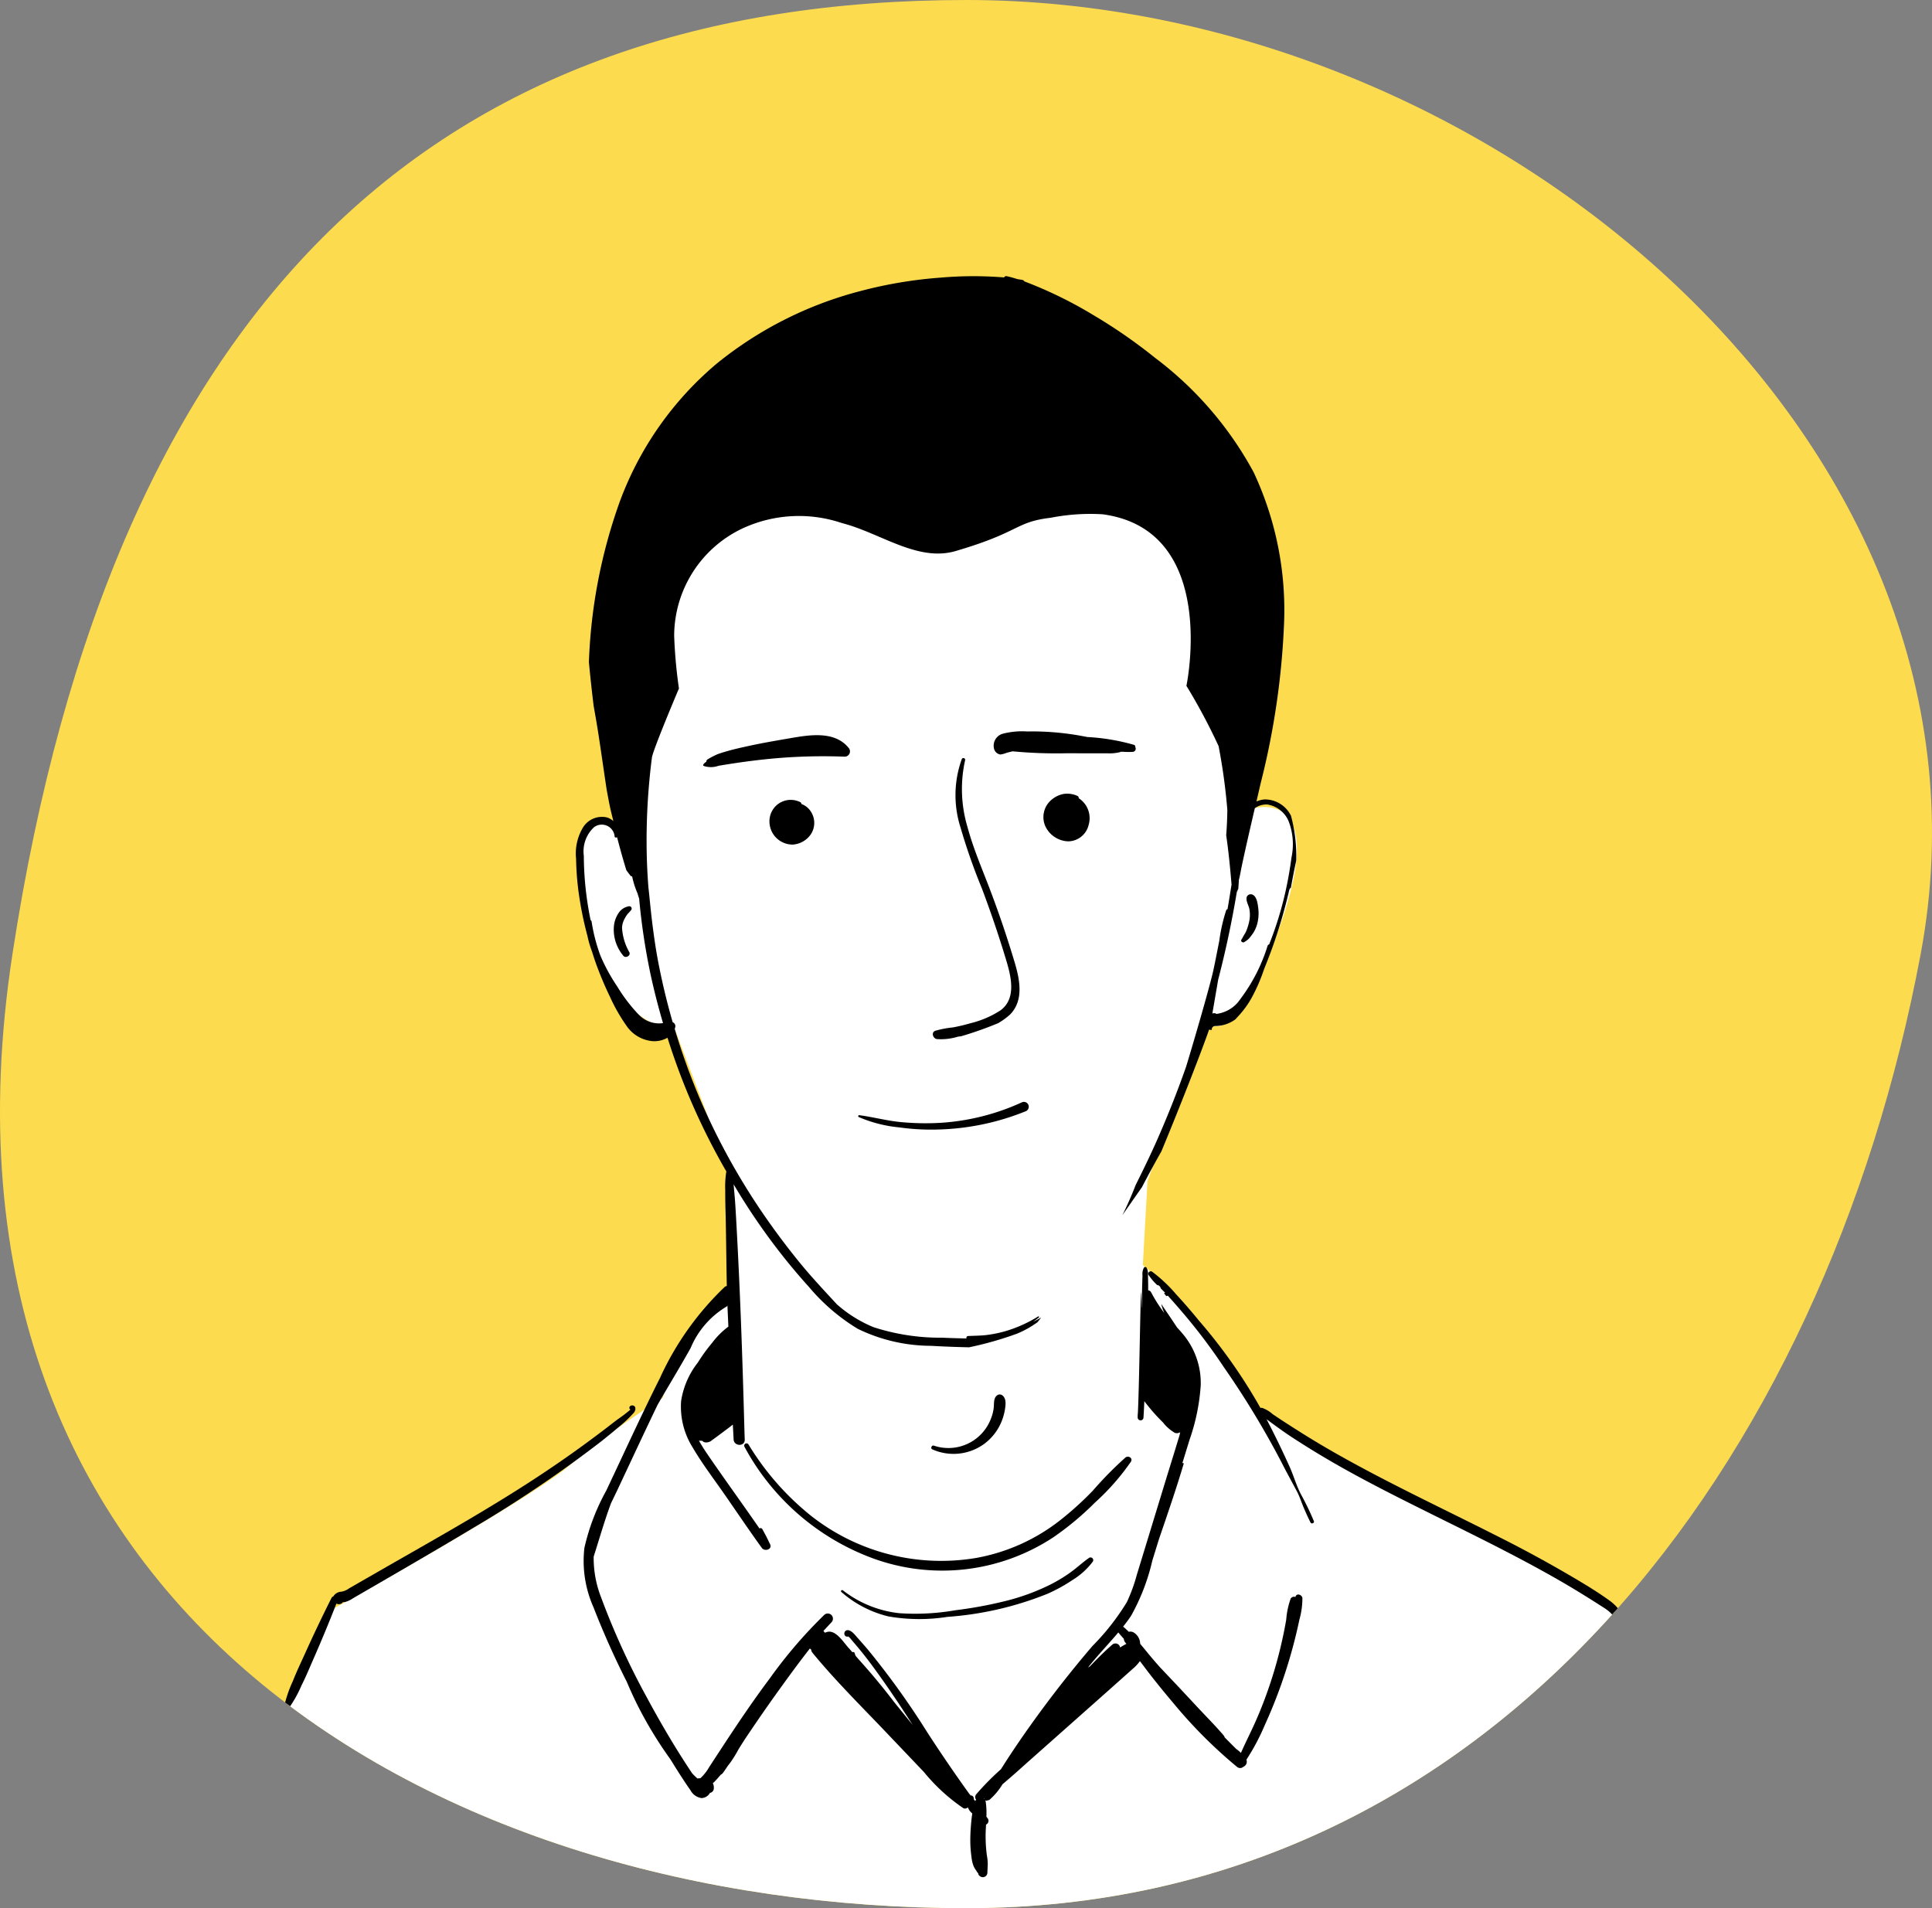
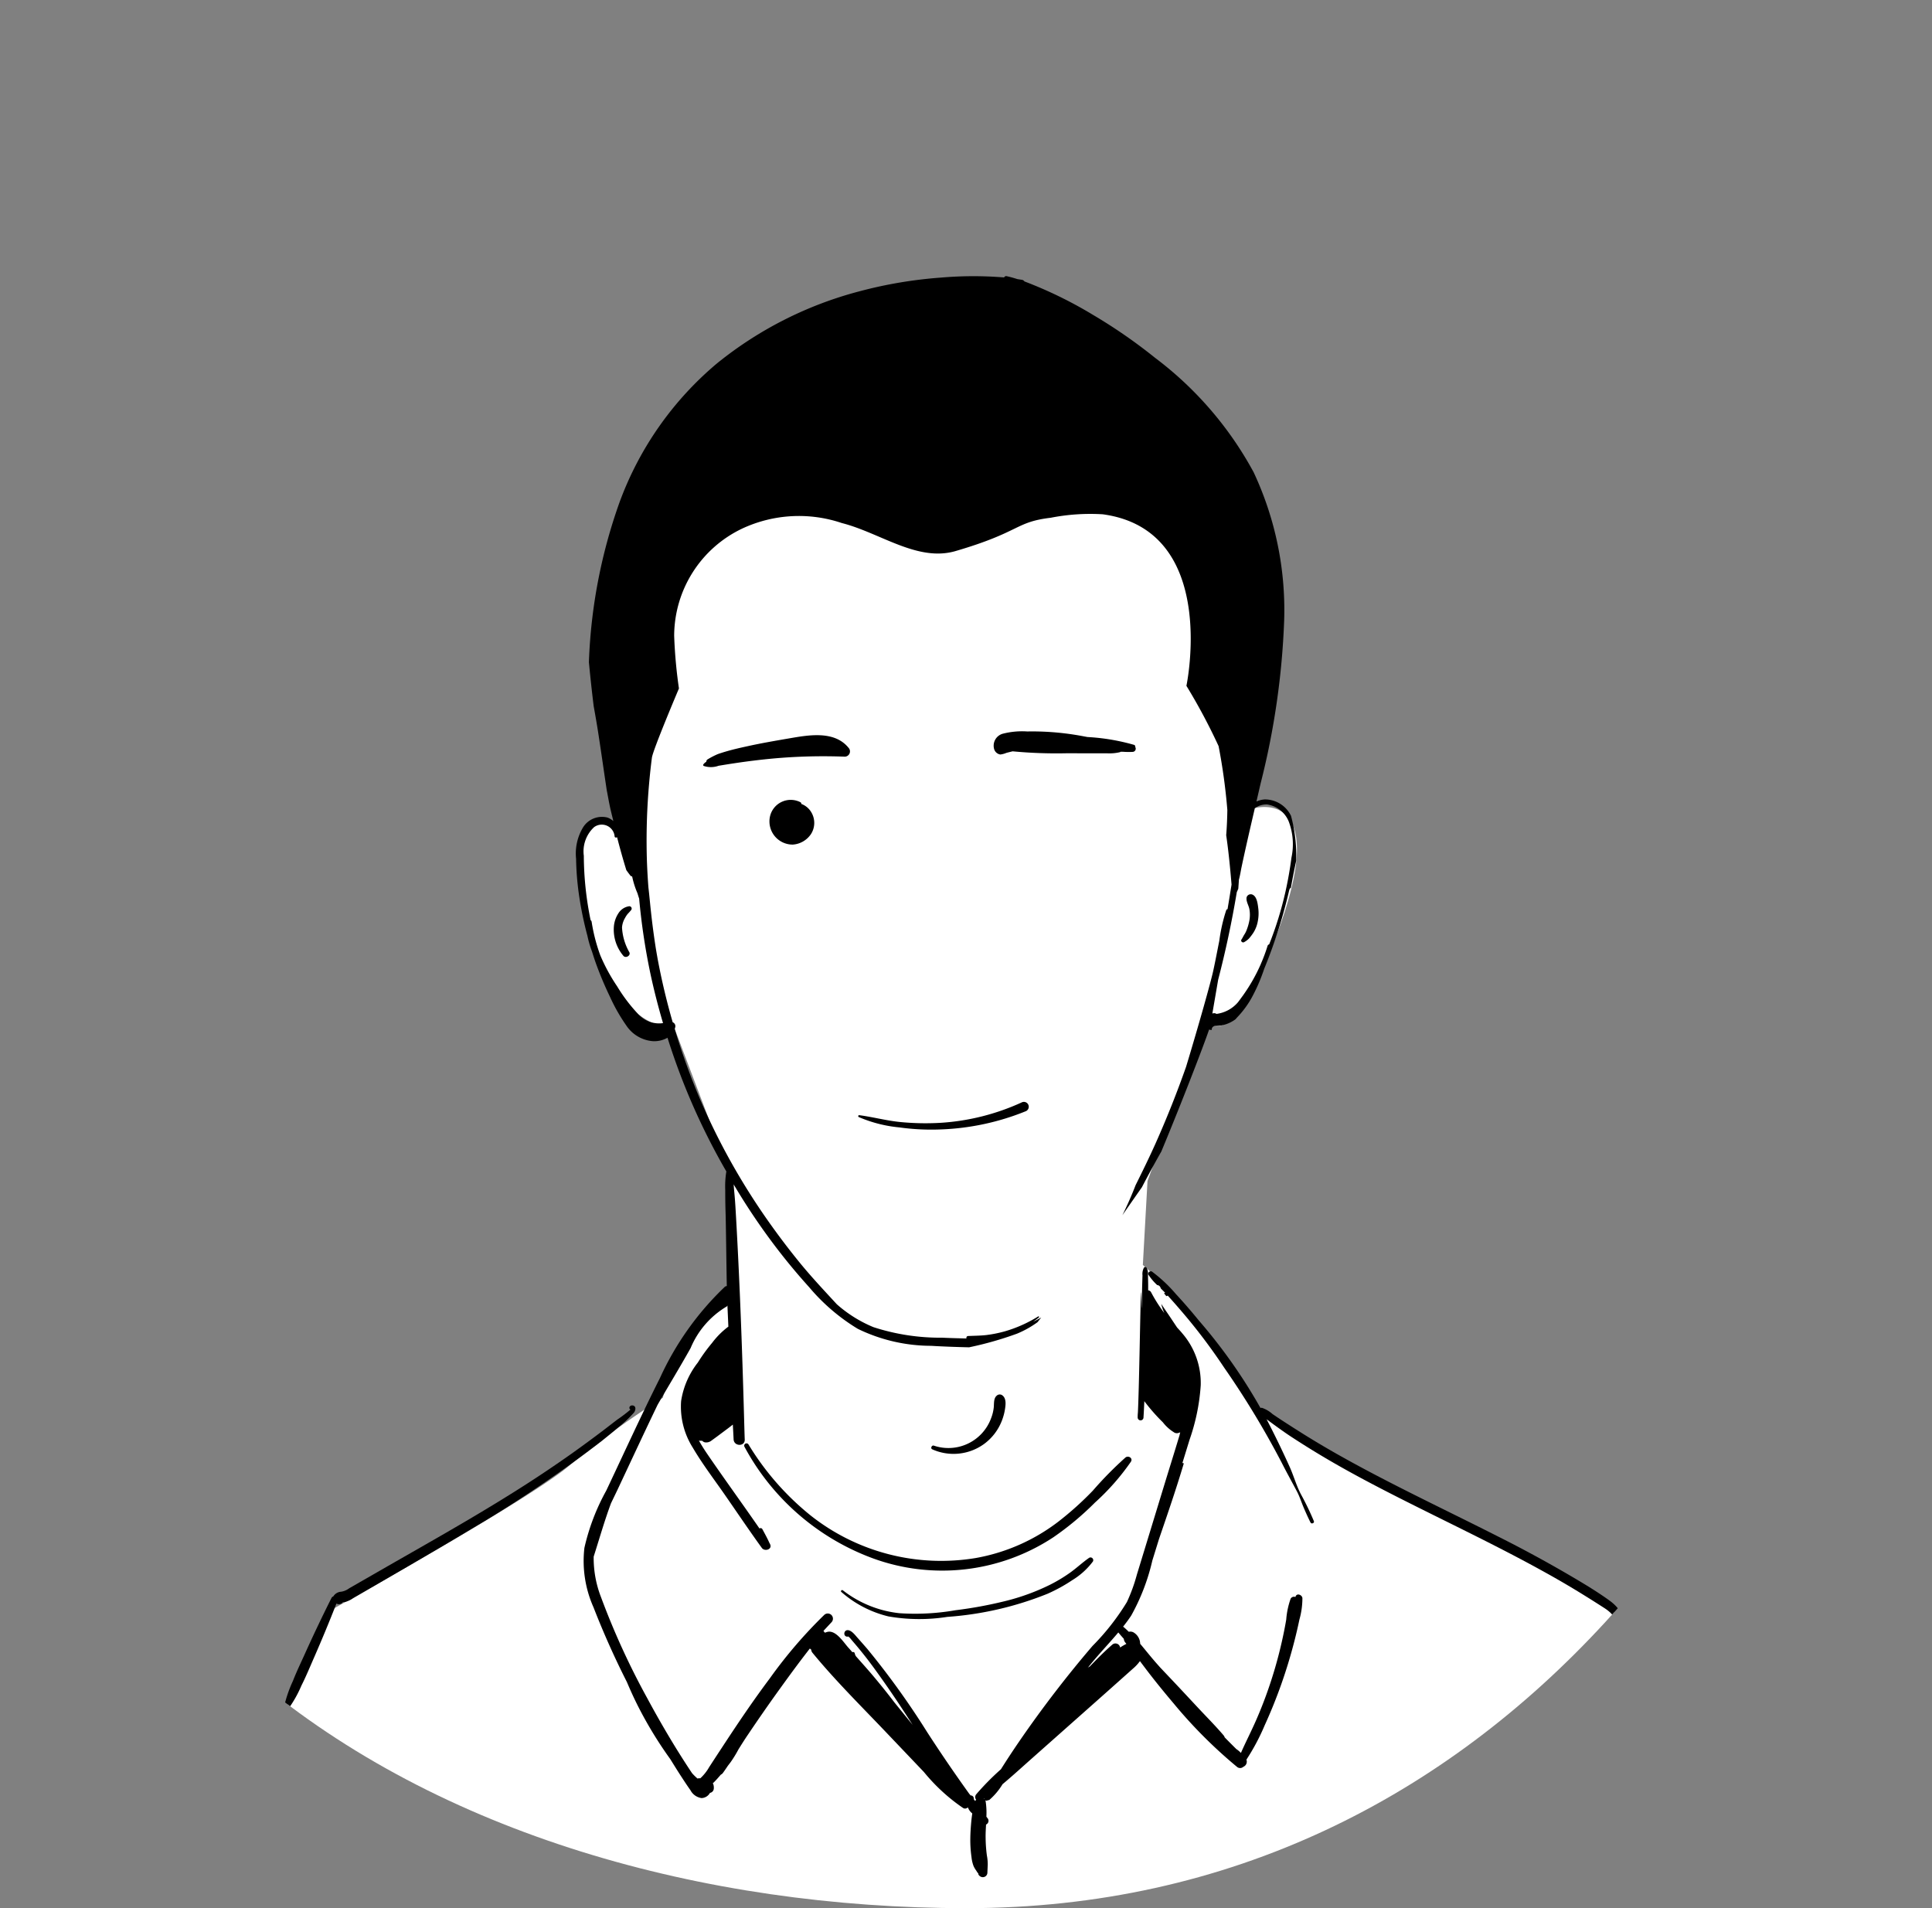
<svg xmlns="http://www.w3.org/2000/svg" width="121.496" height="120">
  <rect width="100%" height="100%" fill="#808080" stroke="none" />
  <defs>
    <clipPath id="member-boris">
      <path d="M60 0c33.137 0 66 28 60 60s-26.863 60-60 60-66.334-18.666-60-60S26.863 0 60 0Z" transform="translate(919.035 4732)" fill="#fddb4e" />
    </clipPath>
  </defs>
-   <path d="M60.783 0c33.137 0 66 28 60 60s-26.863 60-60 60-66.334-18.666-60-60 26.863-60 60-60Z" fill="#fddb4e" />
  <g transform="translate(-918.252 -4732)" clip-path="url(#member-boris)">
    <g>
      <path d="M934 4844.958c.146-.733 4.835-11.575 4.835-11.575s12.894-7.18 15.238-9.231a55.191 55.191 0 0 1 5.861-4.249 14.573 14.573 0 0 1 2.2-4.689 14.35 14.35 0 0 1 1.833-1.829l.418-6.906-3.7-9.765s-4.265.038-5.584-7.581 2.637-4.981 2.637-4.981-6.153-22.418 6.008-24.763 19.341-3.37 24.469 0 8.791 11.283 8.791 11.283l.159 12.149s4.676-1.307 1.6 7.338-4.688 6.007-4.688 6.007l-3.663 10.11-.293 5.275a26.3 26.3 0 0 1 4.981 5.861 12.693 12.693 0 0 0 2.79 3.835s21.679 11.55 21.826 11.989 2.491 12.015 2.491 12.015a142.08 142.08 0 0 1-41.759 6.74c-23.739.293-46.45-7.033-46.45-7.033Z" fill="#fff" />
      <g>
        <path d="M968.642 4782.556a.11.11 0 0 0-.042-.1 1.336 1.336 0 0 0-1.935.931 1.457 1.457 0 0 0 1.445 1.727 1.5 1.5 0 0 0 1.14-.659 1.3 1.3 0 0 0 .04-1.342 1.216 1.216 0 0 0-.648-.557Z" />
        <path d="M971.61 4779.022c-.9-1.1-2.537-.792-3.754-.583-.873.15-1.746.3-2.612.492-.415.09-.83.184-1.239.3-.2.057-.408.121-.608.191a4.754 4.754 0 0 0-.627.322.171.171 0 0 0-.1.161.612.612 0 0 0-.189.17.068.068 0 0 0 .024.093 1.431 1.431 0 0 0 .936-.011c.354-.058.708-.116 1.063-.168a43.048 43.048 0 0 1 2.323-.284 35.328 35.328 0 0 1 4.555-.12.332.332 0 0 0 .228-.563Z" />
-         <path d="M985.436 4784.91a1.34 1.34 0 0 0 1.278-1.04 1.49 1.49 0 0 0-.628-1.674.134.134 0 0 0-.083-.146 1.56 1.56 0 0 0-.852-.123 1.629 1.629 0 0 0-.785.379 1.419 1.419 0 0 0-.373 1.662 1.649 1.649 0 0 0 1.443.942Z" />
        <path d="M1019.469 4832.656c-.73-.528-1.51-1-2.283-1.456a79.939 79.939 0 0 0-4.762-2.591c-3.226-1.637-6.505-3.167-9.667-4.929a57.405 57.405 0 0 1-2.577-1.519c-.436-.273-.869-.552-1.3-.831-.2-.131-.4-.265-.6-.4a1.964 1.964 0 0 0-.662-.393.194.194 0 0 0-.1.007 33.476 33.476 0 0 0-3.883-5.509q-.69-.849-1.433-1.653a9.2 9.2 0 0 0-1.475-1.391l-.028-.023c-.127-.073-.306.072-.215.214a3.536 3.536 0 0 0 .54.634.231.231 0 0 1 .2.143c.011.027.025.055.038.082.088.084.176.17.262.26a.327.327 0 0 0-.071.03l.133.166a.066.066 0 0 0 .094-.027l.04.043q.645.716 1.263 1.458a36.347 36.347 0 0 1 2.249 3.032 54.732 54.732 0 0 1 3.617 5.974c.311.615.647 1.216.968 1.826.166.316.277.674.416 1s.277.636.434.945c.058.114.258.033.209-.088a17.282 17.282 0 0 0-.8-1.663c-.294-.547-.462-1.171-.717-1.739q-.687-1.527-1.459-3.01.225.17.452.336c.352.256.705.51 1.069.75q1.066.7 2.17 1.352c1.485.878 3.011 1.682 4.549 2.463 3.1 1.573 6.244 3.048 9.281 4.736q1.267.7 2.5 1.467c.411.253.818.514 1.225.775.273.176.828.595.619.978-.11.2.173.448.332.256.512-.63-.104-1.327-.628-1.705Z" />
        <path d="M986.995 4779.374h.884a2.841 2.841 0 0 0 .808-.073c.016-.005.024-.017.036-.026h.123a4.877 4.877 0 0 0 .639.009.2.2 0 0 0 .158-.306.117.117 0 0 0-.089-.14 13.189 13.189 0 0 0-2.915-.488l-.3-.056a17.36 17.36 0 0 0-1.7-.233 16.952 16.952 0 0 0-1.789-.061 4.866 4.866 0 0 0-1.552.146.782.782 0 0 0-.53.957.484.484 0 0 0 .389.346 1.351 1.351 0 0 0 .375-.1c.132-.036.266-.068.4-.1a29.33 29.33 0 0 0 3.406.122Z" />
        <path d="M977.824 4833.682a20.744 20.744 0 0 0 6.3-1.453 10.165 10.165 0 0 0 1.558-.856 4.623 4.623 0 0 0 1.3-1.176.172.172 0 0 0-.233-.233c-.419.289-.786.64-1.2.935a9.747 9.747 0 0 1-1.267.763 13.78 13.78 0 0 1-2.854 1.035 26.352 26.352 0 0 1-3.092.567 14.766 14.766 0 0 1-3.53.186 7 7 0 0 1-3.547-1.437c-.068-.055-.167.039-.1.1a6.946 6.946 0 0 0 2.967 1.54 11.363 11.363 0 0 0 3.698.029Z" />
-         <path d="M981.18 4795.531a6.1 6.1 0 0 1-1.908.82 11.111 11.111 0 0 1-1.11.263 6.147 6.147 0 0 0-1.091.208c-.277.1-.15.482.093.523a3.63 3.63 0 0 0 1.313-.147c.052-.011.127-.021.216-.03a22.95 22.95 0 0 0 2.331-.824 4.535 4.535 0 0 0 .739-.536c.886-.888.62-2.2.3-3.276a66.165 66.165 0 0 0-1.5-4.447c-.507-1.35-1.093-2.677-1.468-4.072a8.327 8.327 0 0 1-.152-4.2.111.111 0 0 0-.208-.076 6.69 6.69 0 0 0-.08 4.3 37.917 37.917 0 0 0 1.345 3.837q.824 2.183 1.5 4.417c.315 1.034.708 2.472-.32 3.24Z" />
        <path d="M996.488 4791.25a1.315 1.315 0 0 0 .314-.235 3.949 3.949 0 0 0 .249-.326 2 2 0 0 0 .3-.757 2.554 2.554 0 0 0 .03-.8c-.034-.266-.076-.718-.341-.859a.27.27 0 0 0-.394.16c-.045.245.128.494.175.737a2.023 2.023 0 0 1 .01.659 3.287 3.287 0 0 1-.181.654 1.418 1.418 0 0 1-.142.283c-.066.1-.115.219-.185.32s.064.224.165.164Z" />
        <path d="M957.825 4788.991a.957.957 0 0 0-.679.437 1.788 1.788 0 0 0-.288.818 2.549 2.549 0 0 0 .6 1.868c.142.164.461-.011.377-.219a3.526 3.526 0 0 1-.467-1.569 1.35 1.35 0 0 1 .187-.592 1.617 1.617 0 0 1 .171-.262 2.961 2.961 0 0 0 .23-.259.148.148 0 0 0-.131-.222Z" />
        <path d="M957.094 4821.796a7.876 7.876 0 0 0 1.023-.959c.106-.132.162-.405-.066-.45-.141-.027-.265.081-.2.216a.058.058 0 0 0 .057.035 9.452 9.452 0 0 1-.835.636c-.322.245-.64.494-.962.738q-.926.7-1.875 1.377-1.9 1.345-3.884 2.579c-2.7 1.688-5.487 3.241-8.249 4.829l-1.231.707-.663.381a1.132 1.132 0 0 1-.5.214.621.621 0 0 0-.5.3.172.172 0 0 0-.108.088q-.876 1.743-1.677 3.521c-.255.565-.527 1.126-.75 1.7a7.957 7.957 0 0 0-.588 1.773.13.13 0 0 0 .22.092 7.481 7.481 0 0 0 .9-1.568c.3-.593.55-1.207.817-1.813a92.008 92.008 0 0 0 1.385-3.347.332.332 0 0 0 .371-.041.265.265 0 0 0 .025-.044.929.929 0 0 0 .15-.015 1.6 1.6 0 0 0 .5-.236l1.134-.657 2.266-1.316c1.4-.819 2.807-1.637 4.2-2.477a77.837 77.837 0 0 0 8.028-5.431c.338-.272.681-.545 1.012-.832Z" />
        <path d="M980.153 4822.796a3.282 3.282 0 0 0 1.068-1.366 3.478 3.478 0 0 0 .229-.8c.048-.3.1-.715-.194-.9a.275.275 0 0 0-.325.042c-.2.164-.162.5-.185.734a2.655 2.655 0 0 1-.168.684 2.859 2.859 0 0 1-3.6 1.722c-.134-.043-.23.175-.1.232a3.27 3.27 0 0 0 3.275-.348Z" />
        <path d="m999.73 4832.389-.015.042a.242.242 0 0 0-.3.108 5.06 5.06 0 0 0-.277 1.314q-.108.633-.248 1.26a27.168 27.168 0 0 1-.7 2.574 26.537 26.537 0 0 1-.957 2.518c-.3.683-.644 1.35-.945 2.034a1.4 1.4 0 0 0-.286-.242q-.369-.366-.734-.737a.381.381 0 0 0-.069-.128c-.524-.614-1.1-1.19-1.649-1.779s-1.077-1.157-1.62-1.731l-.722-.762c-.133-.153-.269-.3-.4-.457-.287-.332-.565-.686-.855-1.028a.847.847 0 0 0-.424-.721.419.419 0 0 0-.291-.035c-.112-.106-.222-.215-.342-.311-.006-.005-.013 0-.019-.008.18-.227.353-.46.512-.7a13.154 13.154 0 0 0 1.328-3.457l.416-1.345c.542-1.583 1.087-3.165 1.564-4.768a.151.151 0 0 0-.09-.02l.454-1.476a12.876 12.876 0 0 0 .7-3.418 4.772 4.772 0 0 0-1.162-3.267c-.1-.126-.216-.245-.325-.367l-.423-.634c-.187-.28-.386-.561-.572-.85a2.739 2.739 0 0 0 .194.577 9.374 9.374 0 0 1-.837-1.315.238.238 0 0 0-.18-.116v-.274c0-.22-.007-.44-.013-.66a.818.818 0 0 0-.089-.488.1.1 0 0 0-.165 0 .837.837 0 0 0-.09.488c-.008.2-.012.4-.019.605-.013.422-.018.844-.025 1.265-.014.844-.034-1.461-.06-.618-.049 1.579-.108 5.795-.185 7.373a2.5 2.5 0 0 0-.014.319.183.183 0 0 0 .365 0c.018-.279.036-.636.053-1.038a11.638 11.638 0 0 0 1.168 1.331 2.592 2.592 0 0 0 .675.614.328.328 0 0 0 .336.042.409.409 0 0 0 .077-.03l-.042.186c-.311 1.038-.637 2.071-.953 3.106l-1.147 3.755-.581 1.9a10.583 10.583 0 0 1-.629 1.73 14.978 14.978 0 0 1-2.163 2.76q-1.184 1.383-2.295 2.826-1.242 1.611-2.39 3.29-.552.809-1.073 1.637a16.634 16.634 0 0 0-1.56 1.583.273.273 0 0 0 0 .334.481.481 0 0 0-.059.083l-.081-.1a.363.363 0 0 1-.008-.06.191.191 0 0 0-.2-.193l-.088-.107a95.814 95.814 0 0 1-2.645-3.876 50.346 50.346 0 0 0-3.76-5.228q-.3-.346-.6-.683c-.15-.164-.339-.431-.566-.49-.324-.083-.39.4-.084.4a.1.1 0 0 0 .05-.014c.048.044.1.084.119.11q.106.13.216.258a25.231 25.231 0 0 1 1.361 1.727q.831 1.145 1.61 2.326.375.569.743 1.141l-1.136-1.4a44.068 44.068 0 0 0-1.441-1.791c-.326-.381-.661-.755-.994-1.13a.6.6 0 0 1-.073-.188.1.1 0 0 0-.146-.061c-.087-.1-.172-.2-.26-.295-.292-.324-.771-1.1-1.294-.987a.645.645 0 0 0-.165.057 2.46 2.46 0 0 1-.1-.108l.047-.059.466-.5a.325.325 0 0 0-.459-.459 29.422 29.422 0 0 0-3.431 4c-1.062 1.416-2.049 2.885-3.018 4.365q-.4.608-.794 1.215a2.869 2.869 0 0 1-.556.7.49.49 0 0 0-.175.015 3.5 3.5 0 0 1-.342-.336l-.129-.193q-.489-.742-.955-1.5-.9-1.473-1.722-3a47.268 47.268 0 0 1-2.915-6.363 6.787 6.787 0 0 1-.467-2.564c.358-1.121.678-2.249 1.089-3.354.133-.278.268-.554.4-.831.842-1.788 1.674-3.584 2.532-5.365.673-1.17 1.372-2.308 2.074-3.563a5.508 5.508 0 0 1 2.252-2.607.1.1 0 0 0 .063-.094l.06 1.35a5.054 5.054 0 0 0-1.02 1.019 10.832 10.832 0 0 0-.9 1.241 5.182 5.182 0 0 0-1.051 2.42 4.82 4.82 0 0 0 .733 2.931c.586 1 1.3 1.939 1.965 2.892.792 1.139 1.566 2.292 2.378 3.415.173.24.661.1.525-.221-.009-.023-.022-.044-.032-.067l-.012-.018c-.133-.3-.289-.58-.445-.869a.125.125 0 0 0-.185-.049c-1.08-1.564-2.2-3.1-3.272-4.669-.19-.278-.372-.563-.535-.856a.936.936 0 0 0 .2.007.373.373 0 0 0 .167.1.529.529 0 0 0 .428-.114c.121-.087.242-.175.362-.264l.7-.523c.093-.07.184-.142.275-.214.016.292.033.6.049.939.033.442.718.451.7 0-.037-.783-.161-7.173-.544-13.926-.03-.517-.056-1.034-.106-1.549-.018-.19-.033-.381-.05-.573q1.01 1.709 2.183 3.313a39.145 39.145 0 0 0 2.565 3.152 12.364 12.364 0 0 0 3.061 2.622 10.563 10.563 0 0 0 4.6 1.068c.8.048 1.6.075 2.4.094a21.715 21.715 0 0 0 3.01-.857 6.255 6.255 0 0 0 1.291-.721c.075-.094.153-.191.236-.3-.164.1-.335.187-.508.271.123-.087.245-.175.361-.274.034-.029-.009-.082-.046-.06a8.35 8.35 0 0 1-2.117.942 7.961 7.961 0 0 1-1.134.227c-.384.044-.77.044-1.156.062a.111.111 0 0 0-.1.155c-.51-.014-1.019-.025-1.528-.05a13.569 13.569 0 0 1-4.328-.664 8.176 8.176 0 0 1-2.3-1.438c-.811-.881-1.634-1.754-2.388-2.685a46.82 46.82 0 0 1-2.32-3.114 42.217 42.217 0 0 1-3.792-6.864 41.758 41.758 0 0 1-1.693-4.649.8.8 0 0 0 .04-.166.264.264 0 0 0-.168-.257q-.568-1.964-.945-3.975c-.044-.251-.089-.5-.129-.753a48.182 48.182 0 0 1-.294-2.237c-.056-.507-.1-1.014-.159-1.518a41.034 41.034 0 0 1-.092-1.606 40.6 40.6 0 0 1 .091-4.371c.055-.727.127-1.453.221-2.176.064-.5 1.7-4.355 1.7-4.355a30.371 30.371 0 0 1-.3-3.313 7.486 7.486 0 0 1 4.274-6.74 8.432 8.432 0 0 1 6.269-.35c2.423.617 4.757 2.462 7.156 1.761 4.1-1.2 3.716-1.823 5.979-2.093a12.933 12.933 0 0 1 3.269-.219c7.342.994 5.266 10.788 5.266 10.788a36.994 36.994 0 0 1 2.024 3.793 36.9 36.9 0 0 1 .55 4.012c-.007.495-.027.99-.064 1.483l-.009.1c.15 1.033.251 2.07.337 3.11q-.121.774-.252 1.548a.1.1 0 0 0-.081.06 10.564 10.564 0 0 0-.437 1.928c-.126.629-.244 1.26-.381 1.887-.151.7-.906 3.39-1.708 6.036q-.858 2.439-1.91 4.8c-.4.893-.829 1.771-1.265 2.646a22.71 22.71 0 0 1-.83 1.888q.612-.883 1.229-1.762.591-1.136 1.223-2.252c1.192-2.86 2.63-6.566 3-7.661a.637.637 0 0 0 .116.024h.055a.211.211 0 0 1 .21-.247 2.151 2.151 0 0 0 1.277-.422c.038-.04.074-.083.111-.125a5.889 5.889 0 0 0 .972-1.348 11.135 11.135 0 0 0 .647-1.476l.088-.254c.008-.018.017-.037.024-.056a32.012 32.012 0 0 0 1.52-4.781c.04-.177.079-.228.116-.208l.022-.1a43.1 43.1 0 0 1 .322-1.631 9.769 9.769 0 0 0-.329-2.818 1.83 1.83 0 0 0-1.656-1.03 1.586 1.586 0 0 0-.517.13c.087-.376.175-.753.261-1.13a48.8 48.8 0 0 0 1.481-10.227 20.41 20.41 0 0 0-1.916-9.343 22.23 22.23 0 0 0-6.2-7.2 32.968 32.968 0 0 0-3.9-2.7 26.524 26.524 0 0 0-4.3-2.1h-.011a.237.237 0 0 0-.161-.107c-.094-.016-.188-.028-.282-.043a7.626 7.626 0 0 0-.683-.187.143.143 0 0 0-.158.08 23.892 23.892 0 0 0-3.995.012 27.538 27.538 0 0 0-5.068.852 23.822 23.822 0 0 0-8.994 4.543 20.7 20.7 0 0 0-6.13 8.743 33.3 33.3 0 0 0-1.923 10.046q.13 1.383.3 2.763c.109.606.215 1.213.308 1.822.177 1.15.338 2.3.512 3.453.065.332.122.665.192 1s.151.637.225.956a1.107 1.107 0 0 0-.371-.223 1.4 1.4 0 0 0-1.523.6 3.174 3.174 0 0 0-.449 1.991 17.931 17.931 0 0 0 .173 2.208 22.217 22.217 0 0 0 .543 2.652 6.442 6.442 0 0 0 .283.97c.084.264.168.528.262.789a22.237 22.237 0 0 0 .876 2.075 11.07 11.07 0 0 0 1.018 1.788 2.215 2.215 0 0 0 1.638.987 1.681 1.681 0 0 0 .956-.213 41.685 41.685 0 0 0 3.7 8.409 5.783 5.783 0 0 0-.07 1.155c0 .462.005.923.02 1.384.024.709.05 3.121.079 4.669a.2.2 0 0 0-.13.052 18.515 18.515 0 0 0-4.075 5.733c-1.175 2.336-2.259 4.721-3.379 7.084a13.585 13.585 0 0 0-1.371 3.594 7.163 7.163 0 0 0 .57 3.734 52.57 52.57 0 0 0 2.1 4.7c.212.5.435.994.679 1.478a25.3 25.3 0 0 0 2.048 3.369c.219.35.433.7.659 1.047.2.306.4.616.613.913a.935.935 0 0 0 .7.495.633.633 0 0 0 .527-.327.29.29 0 0 0 .241-.272.664.664 0 0 0-.062-.346.2.2 0 0 0 .049-.029c.162-.159.309-.33.456-.5a.308.308 0 0 0 .125-.1c.108-.148.211-.3.314-.454.076-.1.158-.2.231-.31a7.162 7.162 0 0 0 .435-.72c.2-.32.4-.64.614-.952q.827-1.23 1.686-2.436c.565-.787 1.133-1.573 1.719-2.345.157-.206.315-.41.473-.615l.087.072a.332.332 0 0 0 .075.192c1.451 1.768 3.1 3.391 4.672 5.046l2.337 2.454a11.658 11.658 0 0 0 2.471 2.269.231.231 0 0 0 .285-.039l.032.043a.81.81 0 0 0 .239.319l.016.02c-.021.15-.042.3-.056.446-.036.375-.062.753-.067 1.13a7.617 7.617 0 0 0 .075 1.169 2.222 2.222 0 0 0 .123.542 1.505 1.505 0 0 0 .173.3c.019.027.1.178.13.166 0 .024-.005.047.006.071a.317.317 0 0 0 .209.171.286.286 0 0 0 .358-.272c.007-.16.013-.322.022-.483a2.94 2.94 0 0 0-.054-.6 9.115 9.115 0 0 1-.079-1.107c-.005-.276.011-.556.027-.838a.258.258 0 0 0 .11-.38l-.045-.056-.044-.06a4.7 4.7 0 0 0-.048-.973.282.282 0 0 0-.113-.167l.026-.019c0 .113.143.209.234.119a.1.1 0 0 0 .093-.019 4.136 4.136 0 0 0 .824-.982c.619-.517 1.216-1.063 1.814-1.594l3.236-2.871q1.581-1.4 3.159-2.811a2.609 2.609 0 0 0 .431-.465l.394.523c.555.73 1.136 1.442 1.729 2.142a29.887 29.887 0 0 0 3.992 3.994.3.3 0 0 0 .39-.015.348.348 0 0 0 .191-.447 13.6 13.6 0 0 0 1.149-2.16 31.666 31.666 0 0 0 1.862-5.272q.176-.681.32-1.37a4.988 4.988 0 0 0 .19-1.359c-.019-.195-.329-.334-.425-.111Zm-3.606-44.5c.012-.189.029-.377.038-.566.077-.278.119-.569.164-.783.263-1.242.55-2.478.838-3.715a1.242 1.242 0 0 1 .785-.232 1.743 1.743 0 0 1 1.353 1.086 4.047 4.047 0 0 1 .165 2.254 24.046 24.046 0 0 1-.375 2.134 22.061 22.061 0 0 1-1.027 3.323.13.13 0 0 0-.1.092 10.415 10.415 0 0 1-.378 1.031l-.033.072-.007.026a10.915 10.915 0 0 1-1.113 1.969c-.022.036-.05.067-.073.1-.085.117-.169.236-.259.35a2.133 2.133 0 0 1-1.351.732.254.254 0 0 0-.14-.045.344.344 0 0 0-.119.022l.366-2.13a62.419 62.419 0 0 0 1.171-5.504Zm-37.694 7.932a10.282 10.282 0 0 1-1.364-1.786 11.391 11.391 0 0 1-1.061-1.95 11 11 0 0 1-.548-2.119.15.15 0 0 0-.064-.1 20.393 20.393 0 0 1-.427-4.047 2.076 2.076 0 0 1 .644-1.8.812.812 0 0 1 1.294.588c.011.071.1.083.153.042q.267 1.044.583 2.073c.086.118.17.236.263.349a.119.119 0 0 0 .1.044l.012.047a5.324 5.324 0 0 0 .326 1.015c.033.112.067.223.105.333a40.625 40.625 0 0 0 .689 4.631c.227 1.075.5 2.14.812 3.2a1.751 1.751 0 0 1-1.517-.524Zm30.279 39.78-.015.011a.3.3 0 0 0-.49-.189c-.494.43-.959.9-1.417 1.374a.664.664 0 0 0-.129.084c.142-.174.284-.349.429-.52.484-.57 1.005-1.122 1.491-1.7.113.137.23.27.347.4a.424.424 0 0 0 .1.244l.049.058.008.018a3.4 3.4 0 0 0-.373.216Z" />
        <path d="M974.85 4802.56c-.866-.087-1.705-.316-2.565-.429-.062-.008-.085.09-.032.116a8.43 8.43 0 0 0 2.552.652 14.492 14.492 0 0 0 2.666.126 15.671 15.671 0 0 0 5.26-1.132.306.306 0 1 0-.237-.561 14.4 14.4 0 0 1-5.071 1.278 16.373 16.373 0 0 1-2.573-.05Z" />
        <path d="M965.317 4822.831a.146.146 0 0 0-.251.147 15.082 15.082 0 0 0 8.068 7.018 12.7 12.7 0 0 0 11.359-1.32 18.437 18.437 0 0 0 2.62-2.186 14.731 14.731 0 0 0 2.258-2.567c.14-.226-.161-.408-.343-.264a23.211 23.211 0 0 0-2.052 2.084 19.978 19.978 0 0 1-2.177 1.956 11.98 11.98 0 0 1-5.173 2.279 13.231 13.231 0 0 1-10.39-2.668 17.1 17.1 0 0 1-3.919-4.479Z" />
      </g>
    </g>
  </g>
</svg>